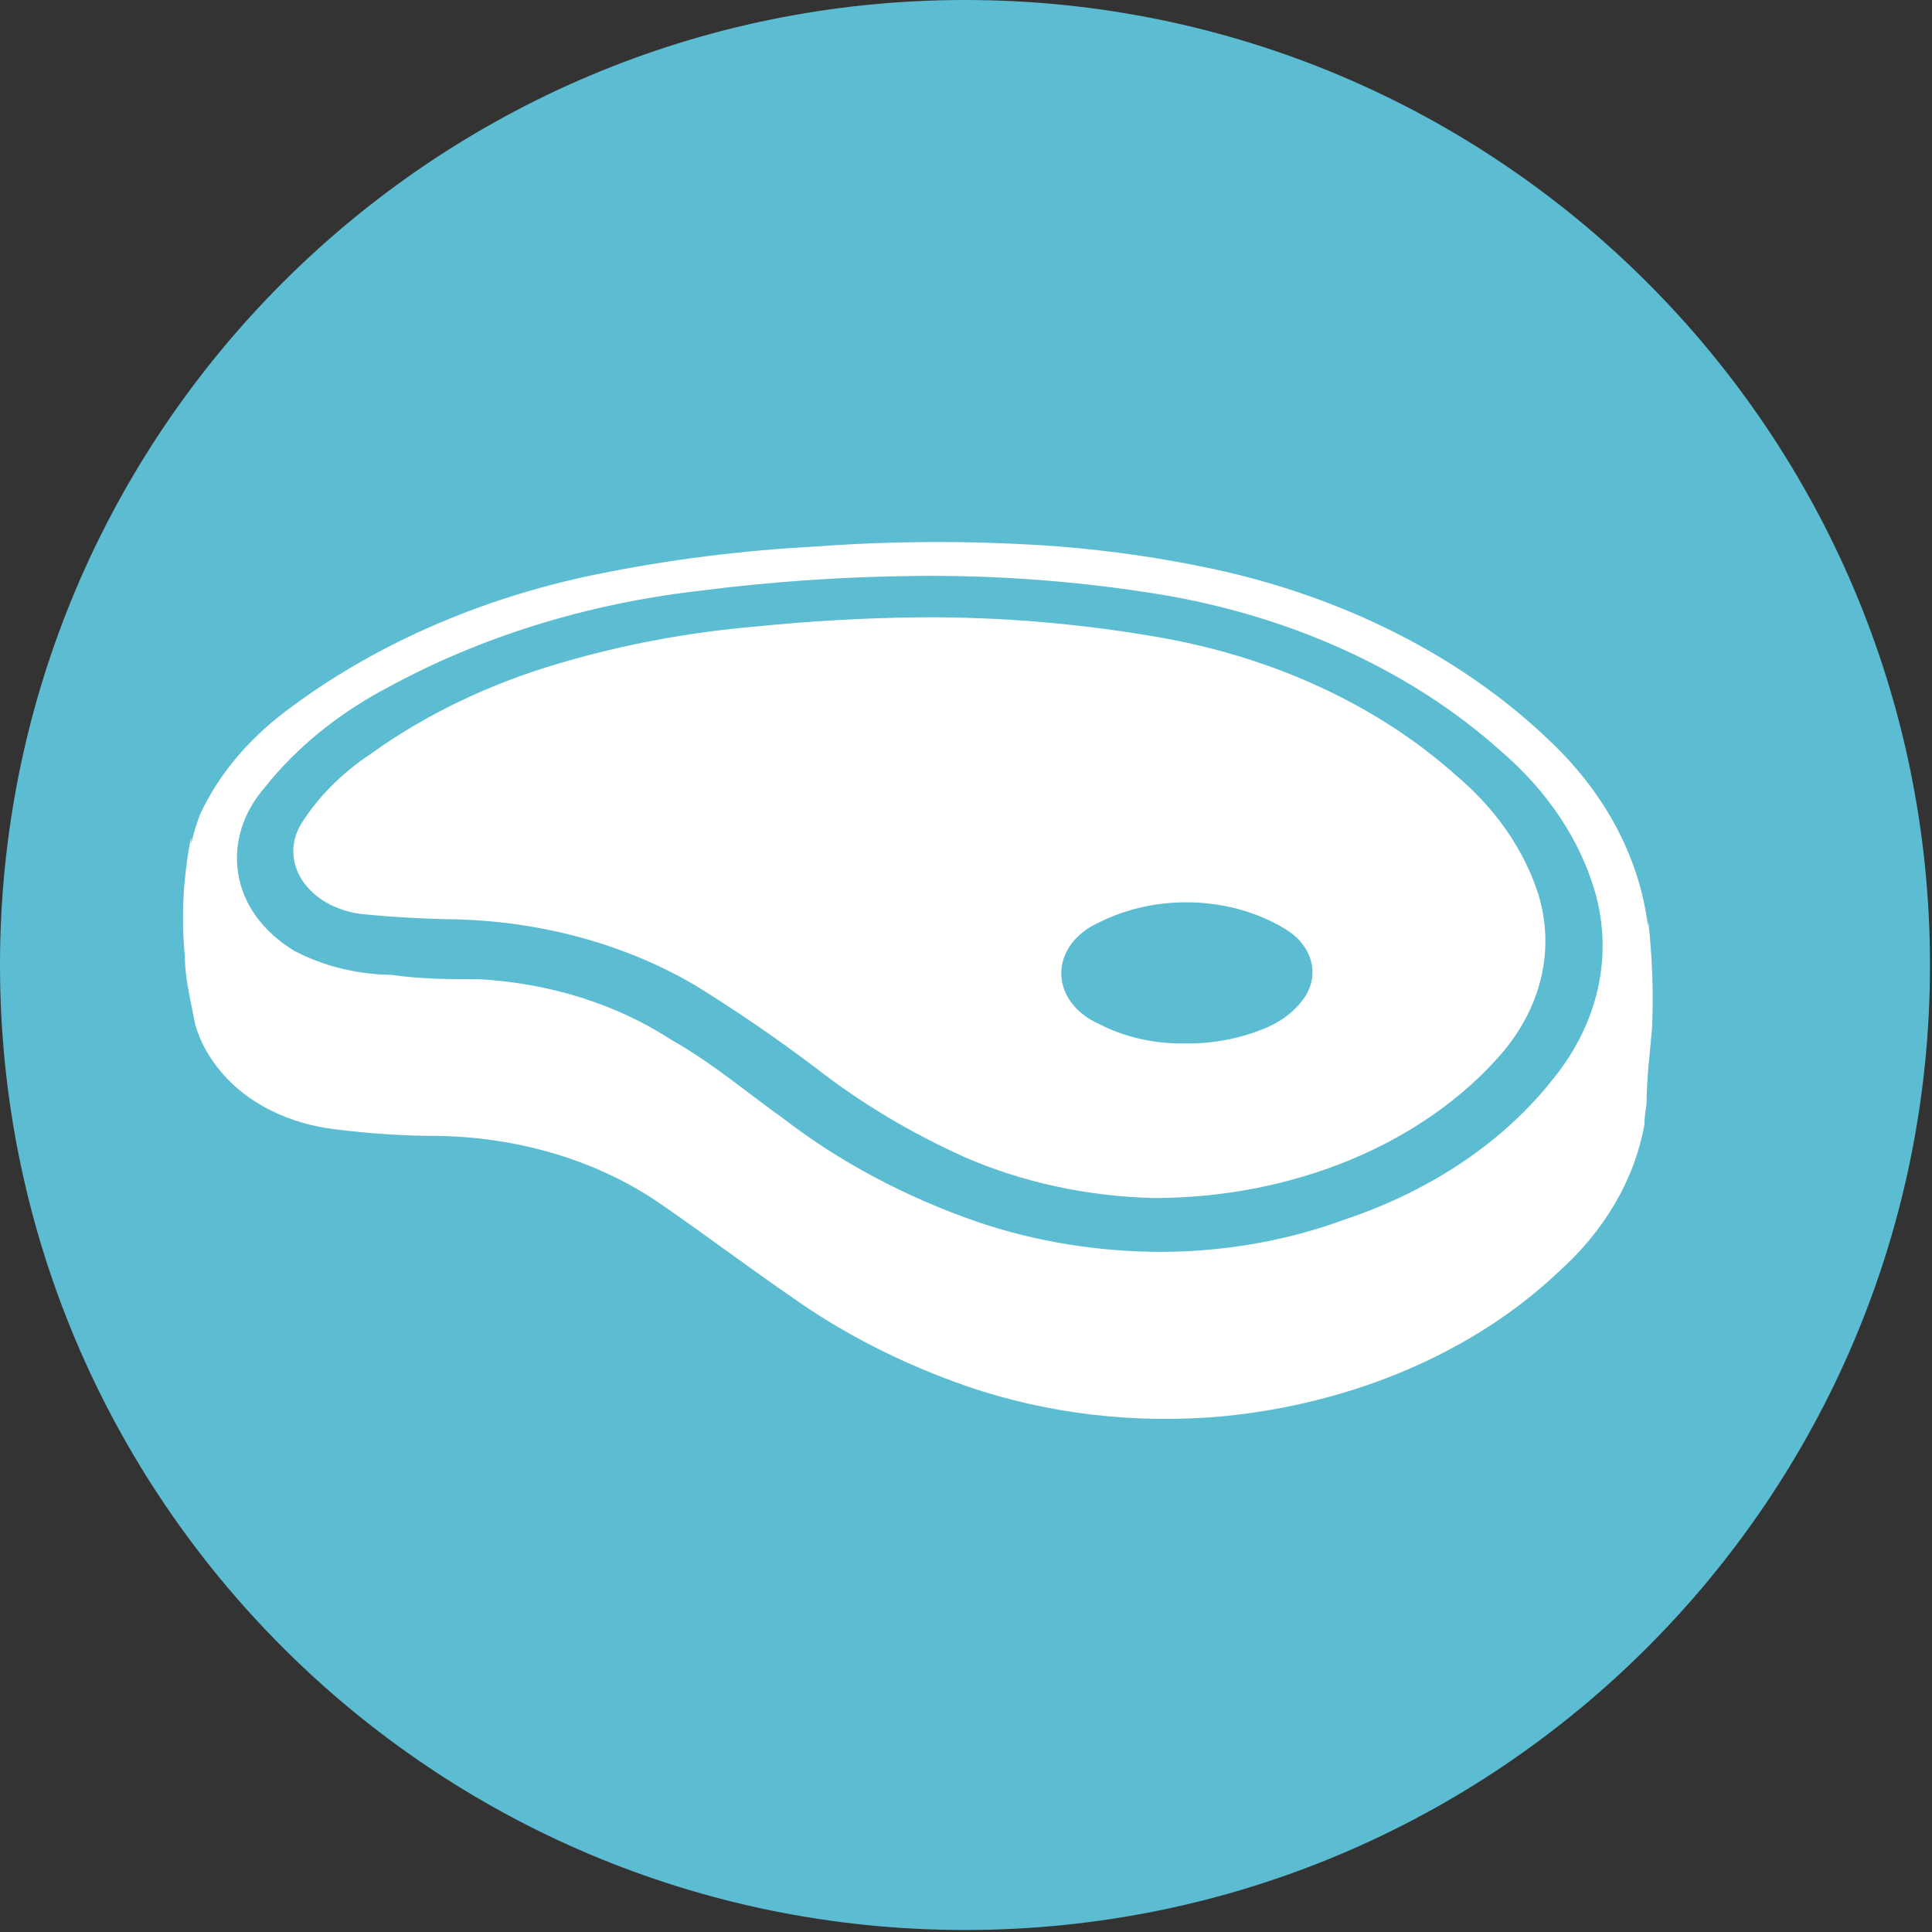
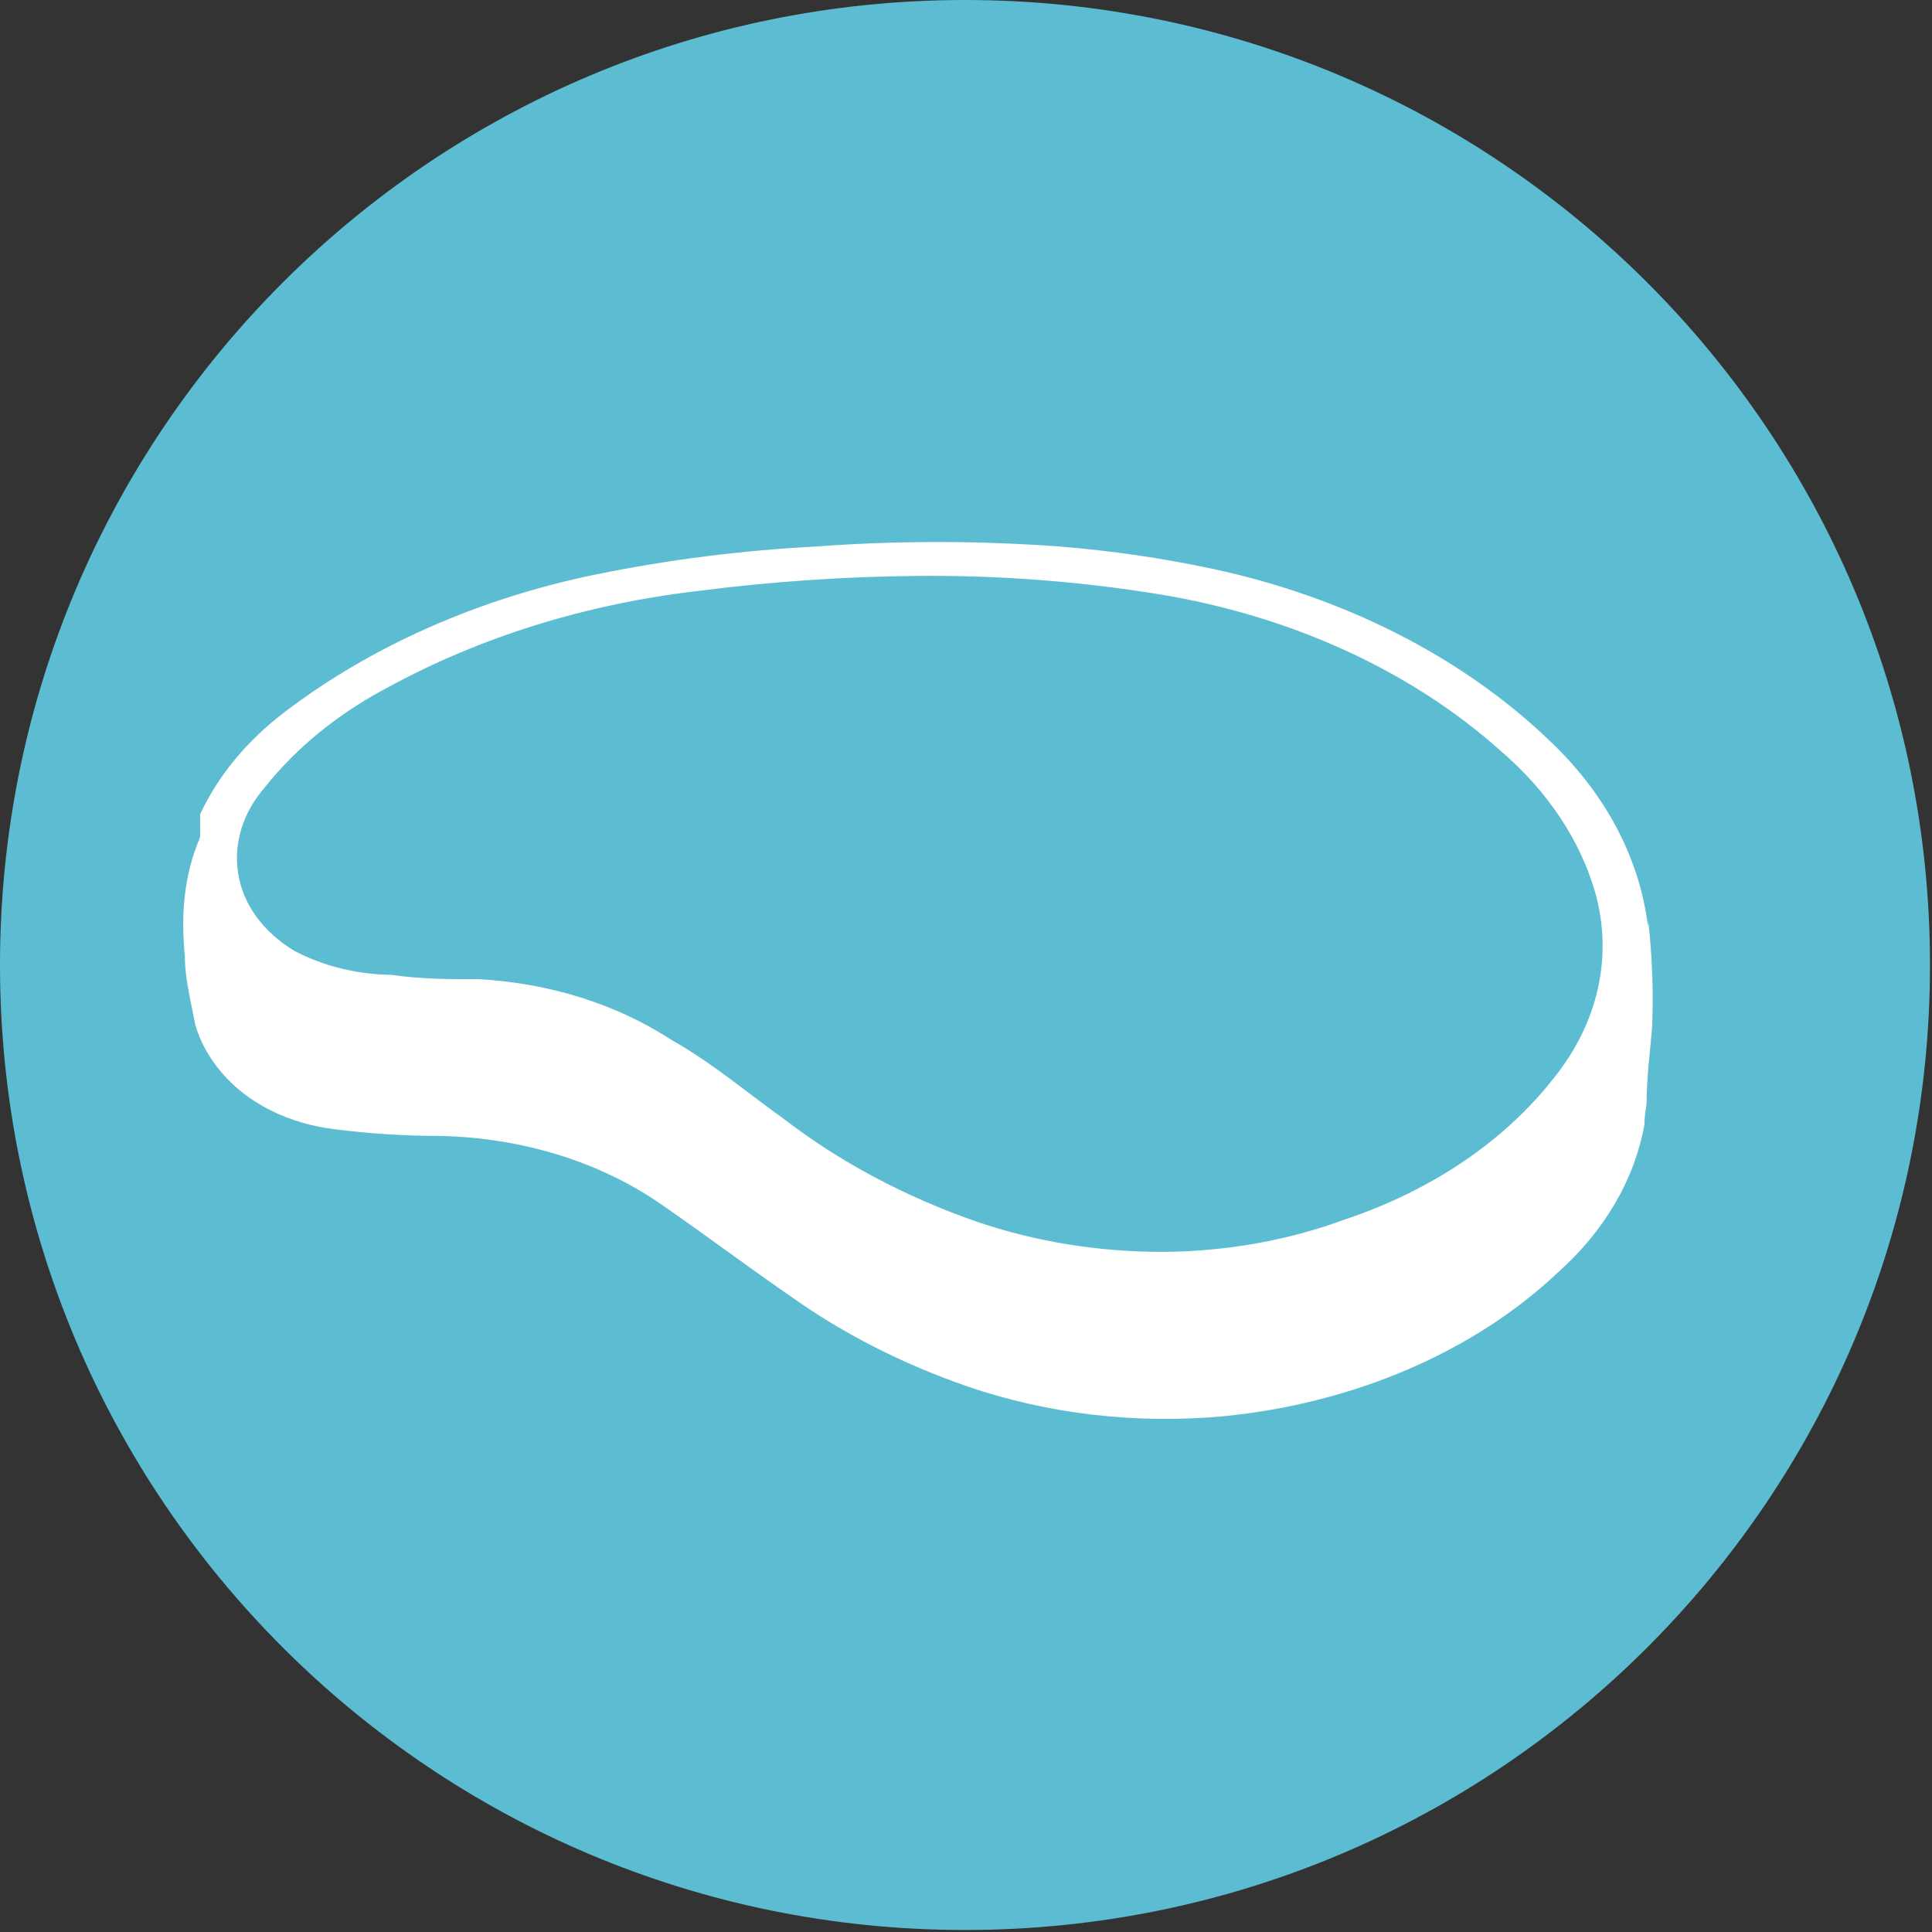
<svg xmlns="http://www.w3.org/2000/svg" width="53" height="53" viewBox="0 0 53 53" fill="none">
  <rect x="0" y="0" width="53" height="53" fill="#333333" stroke="none" />
  <path d="M26.473 52.945C41.093 52.945 52.945 41.093 52.945 26.473C52.945 11.852 41.093 0 26.473 0C11.852 0 0 11.852 0 26.473C0 41.093 11.852 52.945 26.473 52.945Z" fill="#5CBCD1" />
-   <path d="M45.17 30.281C45.17 29.579 45.265 28.878 45.322 28.176C45.362 27.18 45.324 26.183 45.208 25.19C45.218 25.264 45.218 25.339 45.208 25.414C44.978 23.516 44.016 21.719 42.45 20.263C40.073 18.003 36.864 16.376 33.262 15.604C31.885 15.31 30.479 15.105 29.058 14.992C26.838 14.828 24.602 14.828 22.382 14.992C20.352 15.098 18.34 15.353 16.371 15.754C13.15 16.412 10.201 17.713 7.811 19.531C6.777 20.317 5.983 21.277 5.49 22.338C5.39 22.603 5.307 22.872 5.243 23.144V22.965C5.024 24.051 4.966 25.154 5.072 26.25C5.072 26.862 5.243 27.489 5.357 28.116C5.491 28.574 5.73 29.009 6.061 29.4C6.414 29.825 6.878 30.186 7.422 30.459C7.967 30.732 8.579 30.91 9.219 30.983C10.162 31.102 11.116 31.162 12.072 31.162C14.296 31.207 16.43 31.862 18.102 33.013C19.319 33.85 20.48 34.73 21.697 35.567C23.129 36.586 24.76 37.417 26.529 38.03C28.74 38.791 31.169 39.074 33.567 38.851C37.149 38.497 40.426 37.088 42.735 34.91C44.021 33.764 44.848 32.346 45.113 30.834C45.113 30.61 45.151 30.445 45.17 30.281ZM42.621 29.579C41.274 31.301 39.281 32.652 36.914 33.446C35.349 34.026 33.642 34.332 31.912 34.342C30.159 34.347 28.423 34.067 26.814 33.521C24.827 32.832 23.016 31.866 21.469 30.669C20.461 29.953 19.567 29.176 18.406 28.519C16.914 27.548 15.071 26.968 13.137 26.862C12.338 26.862 11.539 26.862 10.74 26.743C9.79 26.731 8.865 26.502 8.077 26.086C7.656 25.832 7.303 25.516 7.038 25.154C6.774 24.793 6.603 24.394 6.537 23.98C6.399 23.146 6.656 22.302 7.259 21.607C8.13 20.506 9.291 19.564 10.664 18.844C13.186 17.472 16.076 16.573 19.11 16.217C21.116 15.957 23.145 15.817 25.178 15.799C27.44 15.779 29.698 15.954 31.912 16.321C35.506 16.931 38.754 18.434 41.175 20.606C42.453 21.702 43.345 23.04 43.762 24.488C44.252 26.237 43.842 28.067 42.621 29.579Z" fill="white" />
-   <path d="M25.234 16.934C27.506 16.92 29.773 17.116 31.987 17.517C35.06 18.085 37.832 19.389 39.919 21.249C41.023 22.174 41.808 23.305 42.202 24.534C42.429 25.282 42.455 26.058 42.278 26.814C42.101 27.57 41.725 28.288 41.174 28.924C40.117 30.138 38.698 31.131 37.041 31.818C35.383 32.505 33.538 32.864 31.663 32.865C29.829 32.823 28.035 32.433 26.432 31.73C24.968 31.068 23.62 30.26 22.419 29.327C21.359 28.522 20.248 27.759 19.09 27.042C17.193 25.92 14.902 25.284 12.527 25.221C11.643 25.209 10.761 25.159 9.883 25.071C9.545 25.024 9.225 24.916 8.949 24.756C8.672 24.596 8.447 24.388 8.29 24.148C8.134 23.907 8.05 23.642 8.046 23.372C8.042 23.103 8.117 22.836 8.267 22.593C8.727 21.861 9.375 21.21 10.169 20.682C11.668 19.603 13.418 18.762 15.324 18.203C17.062 17.687 18.878 17.346 20.726 17.188C22.221 17.036 23.726 16.951 25.234 16.934ZM32.443 28.625C33.203 28.642 33.955 28.508 34.631 28.237C35.153 28.037 35.575 27.706 35.829 27.296C36.012 26.985 36.053 26.635 35.945 26.303C35.838 25.972 35.589 25.679 35.24 25.475C34.516 25.036 33.637 24.785 32.724 24.756C31.811 24.726 30.909 24.92 30.142 25.31C29.829 25.45 29.57 25.652 29.389 25.896C29.208 26.14 29.113 26.417 29.113 26.699C29.113 26.981 29.208 27.258 29.389 27.502C29.57 27.746 29.829 27.948 30.142 28.087C30.829 28.445 31.638 28.633 32.462 28.625H32.443Z" fill="white" />
+   <path d="M45.17 30.281C45.17 29.579 45.265 28.878 45.322 28.176C45.362 27.18 45.324 26.183 45.208 25.19C45.218 25.264 45.218 25.339 45.208 25.414C44.978 23.516 44.016 21.719 42.45 20.263C40.073 18.003 36.864 16.376 33.262 15.604C31.885 15.31 30.479 15.105 29.058 14.992C26.838 14.828 24.602 14.828 22.382 14.992C20.352 15.098 18.34 15.353 16.371 15.754C13.15 16.412 10.201 17.713 7.811 19.531C6.777 20.317 5.983 21.277 5.49 22.338V22.965C5.024 24.051 4.966 25.154 5.072 26.25C5.072 26.862 5.243 27.489 5.357 28.116C5.491 28.574 5.73 29.009 6.061 29.4C6.414 29.825 6.878 30.186 7.422 30.459C7.967 30.732 8.579 30.91 9.219 30.983C10.162 31.102 11.116 31.162 12.072 31.162C14.296 31.207 16.43 31.862 18.102 33.013C19.319 33.85 20.48 34.73 21.697 35.567C23.129 36.586 24.76 37.417 26.529 38.03C28.74 38.791 31.169 39.074 33.567 38.851C37.149 38.497 40.426 37.088 42.735 34.91C44.021 33.764 44.848 32.346 45.113 30.834C45.113 30.61 45.151 30.445 45.17 30.281ZM42.621 29.579C41.274 31.301 39.281 32.652 36.914 33.446C35.349 34.026 33.642 34.332 31.912 34.342C30.159 34.347 28.423 34.067 26.814 33.521C24.827 32.832 23.016 31.866 21.469 30.669C20.461 29.953 19.567 29.176 18.406 28.519C16.914 27.548 15.071 26.968 13.137 26.862C12.338 26.862 11.539 26.862 10.74 26.743C9.79 26.731 8.865 26.502 8.077 26.086C7.656 25.832 7.303 25.516 7.038 25.154C6.774 24.793 6.603 24.394 6.537 23.98C6.399 23.146 6.656 22.302 7.259 21.607C8.13 20.506 9.291 19.564 10.664 18.844C13.186 17.472 16.076 16.573 19.11 16.217C21.116 15.957 23.145 15.817 25.178 15.799C27.44 15.779 29.698 15.954 31.912 16.321C35.506 16.931 38.754 18.434 41.175 20.606C42.453 21.702 43.345 23.04 43.762 24.488C44.252 26.237 43.842 28.067 42.621 29.579Z" fill="white" />
</svg>